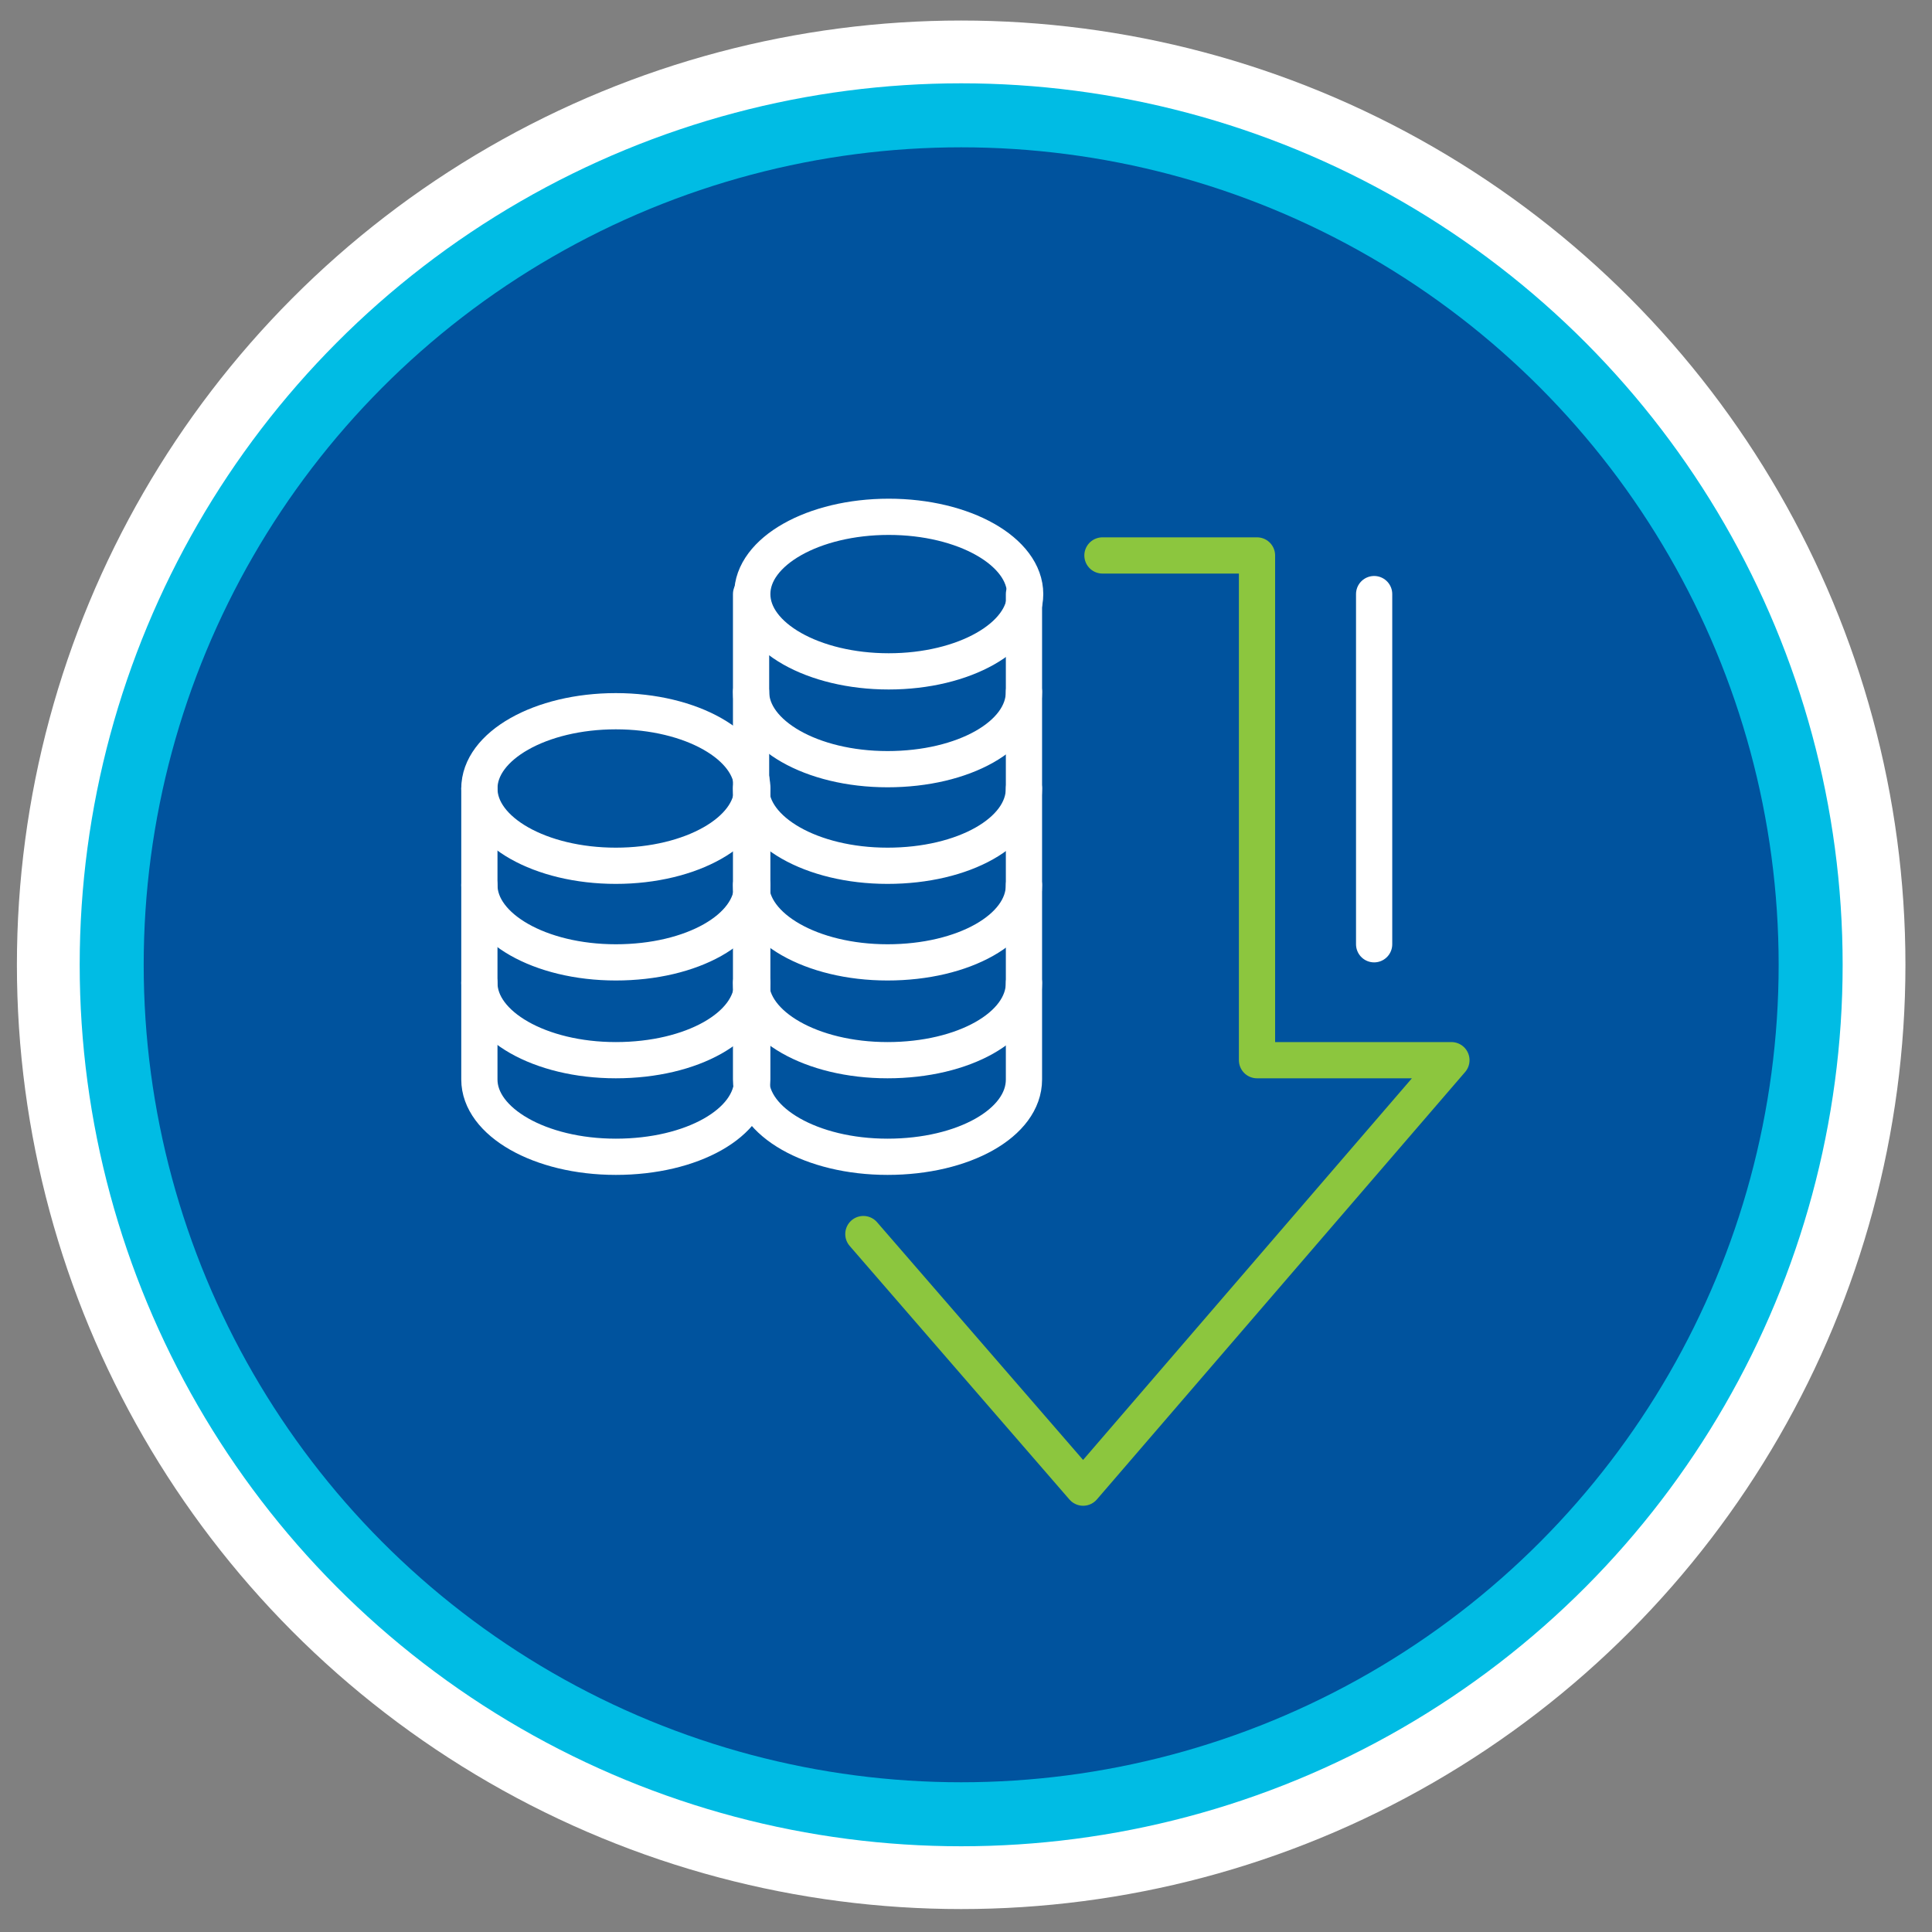
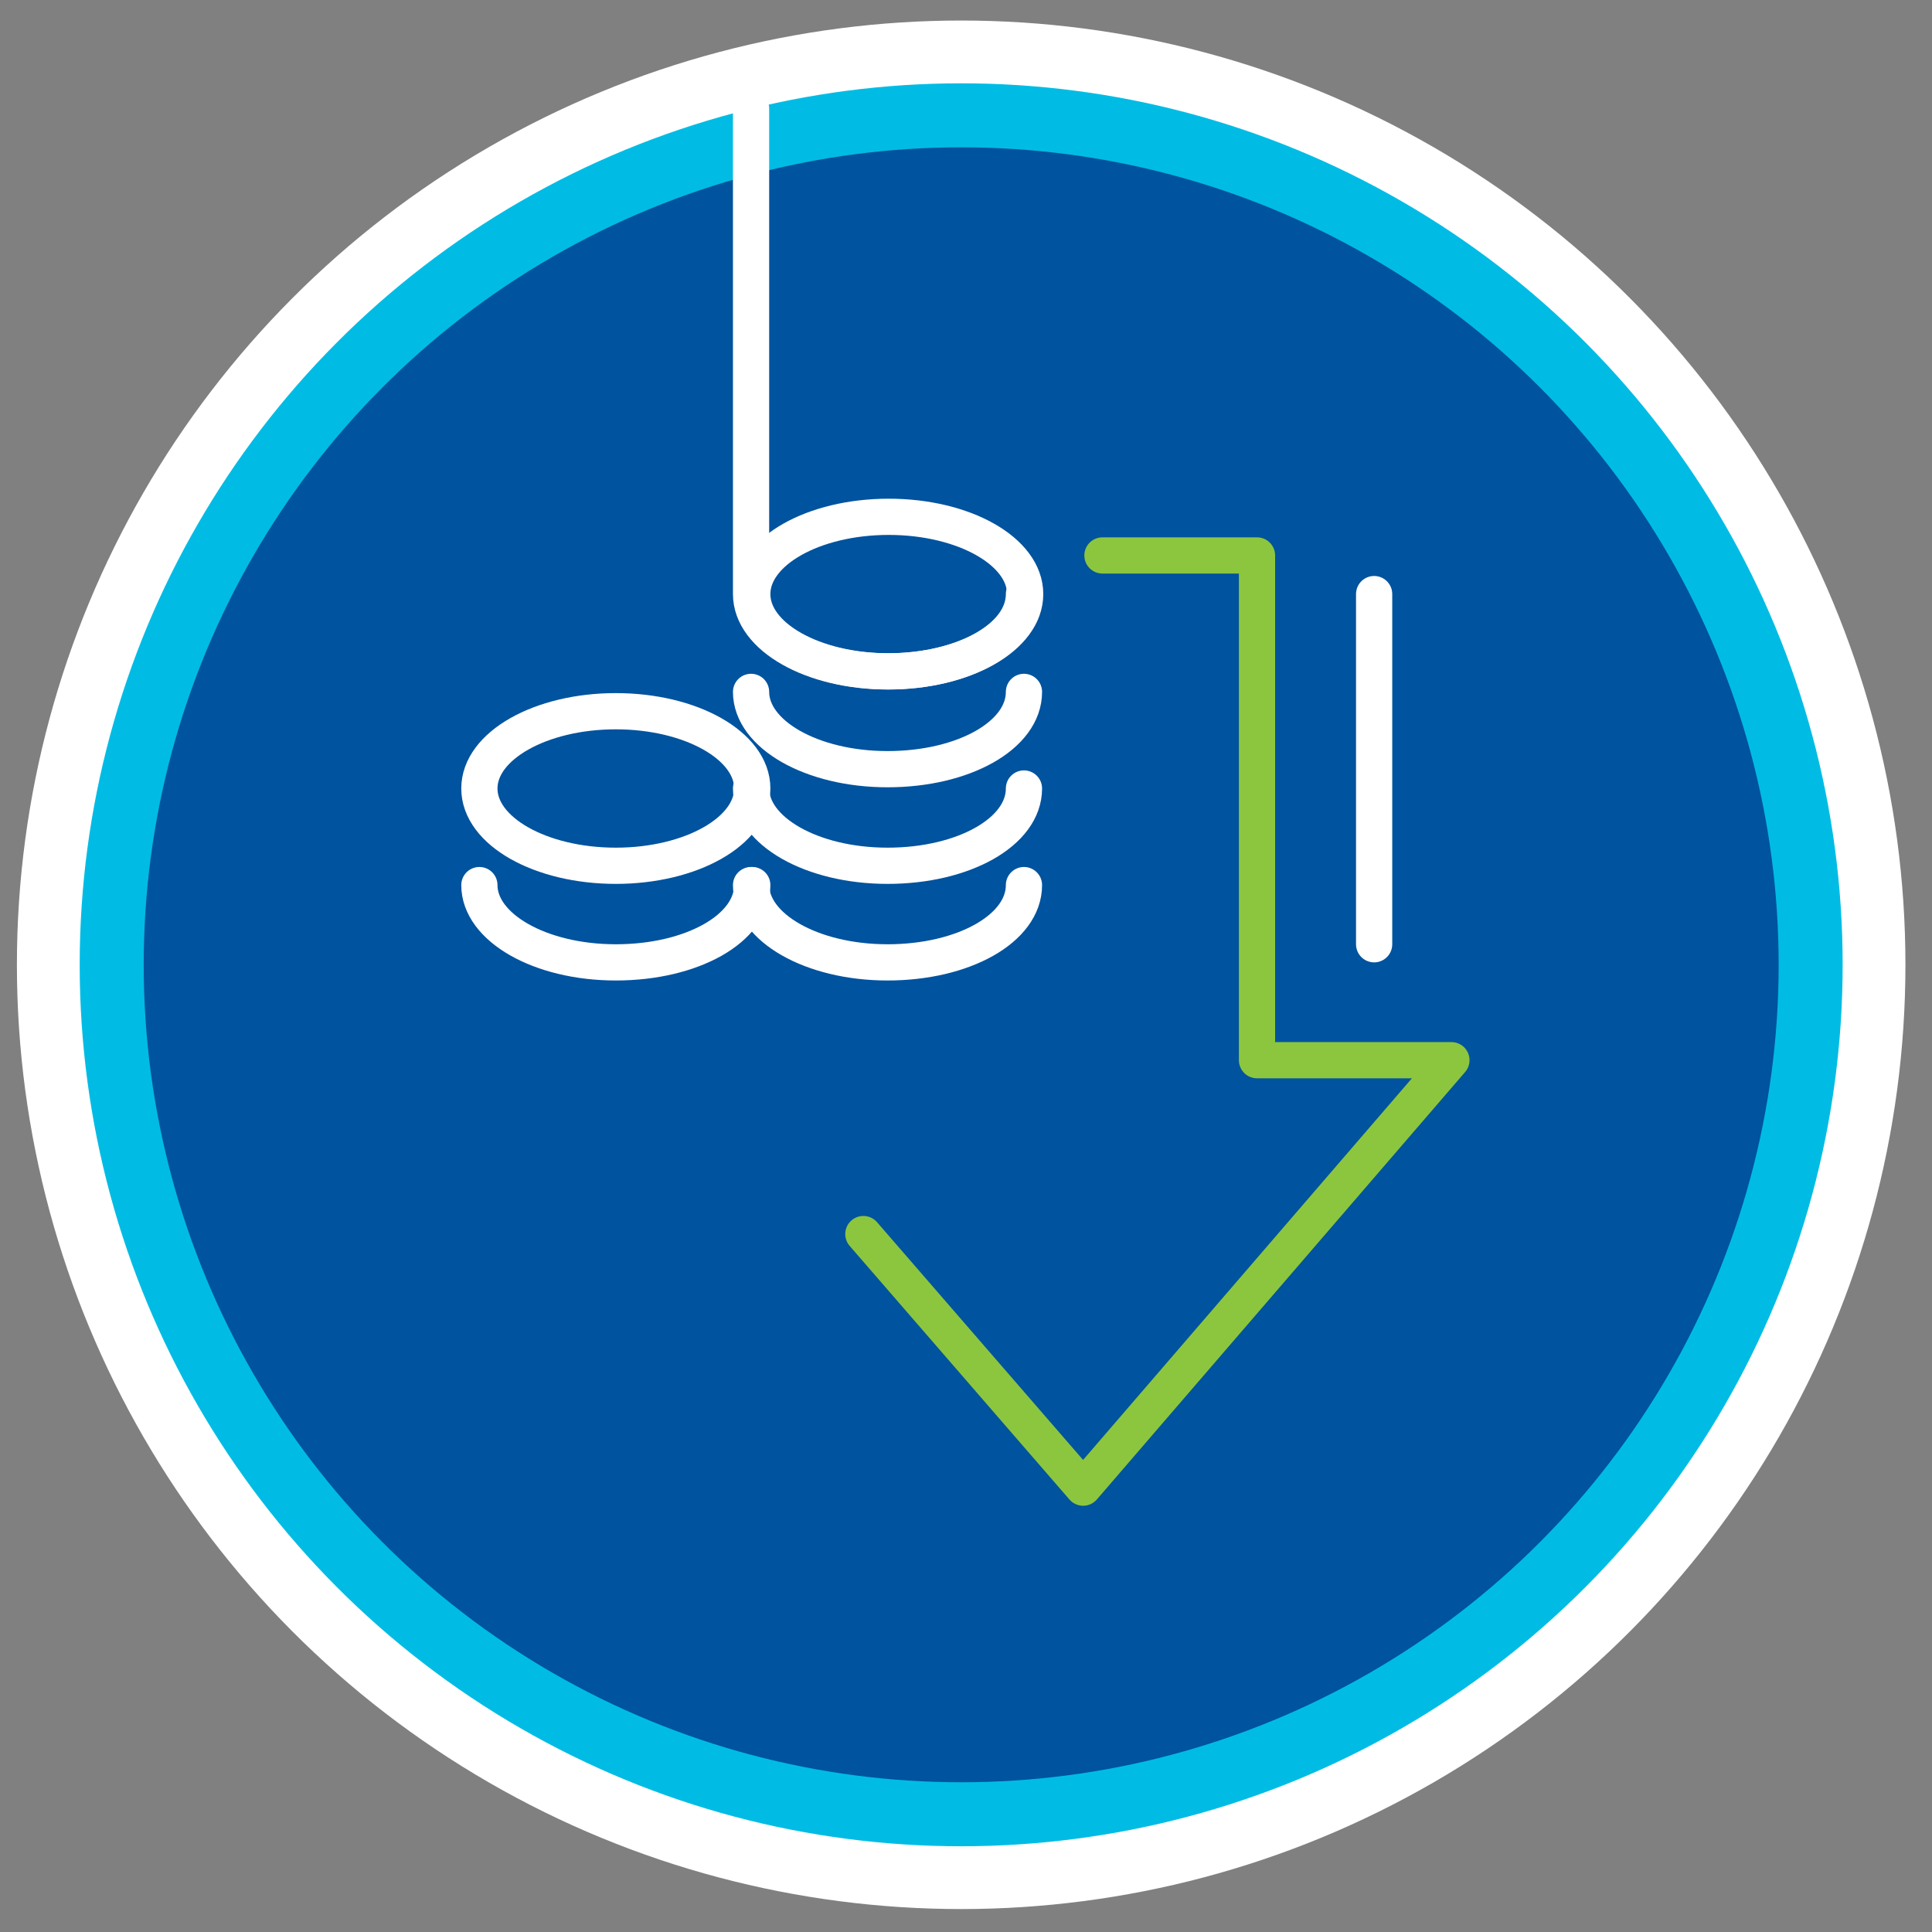
<svg xmlns="http://www.w3.org/2000/svg" id="Layer_1" version="1.1" viewBox="0 0 160 160">
  <rect x="0" y="0" width="160" height="160" fill="#808080" stroke="none" />
  <defs>
    <style>
      .st0 {
        fill: url(#linear-gradient);
      }

      .st1 {
        fill: #00bce4;
      }

      .st2 {
        fill: #fff;
      }

      .st3 {
        stroke: #fff;
      }

      .st3, .st4, .st5 {
        fill: none;
        stroke-linecap: round;
        stroke-linejoin: round;
        stroke-width: 3px;
      }

      .st4 {
        stroke: #36e700;
      }

      .st6 {
        fill: #00539e;
      }

      .st5 {
        stroke: #8cc63e;
      }
    </style>
    <linearGradient id="linear-gradient" x1="-109.2" y1="-2706.1" x2="47.2" y2="-2706.1" gradientTransform="translate(0 -756) scale(1 -1)" gradientUnits="userSpaceOnUse">
      <stop offset="0" stop-color="#000070" />
      <stop offset="0" stop-color="#000070" />
      <stop offset="1" stop-color="#152ea9" />
      <stop offset="1" stop-color="#152ea9" />
    </linearGradient>
  </defs>
  <circle class="st2" cx="79.6" cy="79.9" r="78.2" />
  <circle class="st1" cx="79.6" cy="79.9" r="73" />
  <circle class="st0" cx="-31" cy="1950.1" r="78.2" />
  <g>
    <g>
-       <ellipse class="st3" cx="-31.2" cy="1908.2" rx="34.1" ry="9.7" />
      <path class="st3" d="M2.8,1936.3c0,5.4-15.2,9.7-34.1,9.7s-34.1-4.4-34.1-9.7" />
-       <path class="st3" d="M2.8,1964.3c0,5.4-15.2,9.7-34.1,9.7s-34.1-4.4-34.1-9.7" />
      <path class="st3" d="M2.8,1992.4c0,5.4-15.2,9.7-34.1,9.7s-34.1-4.3-34.1-9.7" />
      <line class="st3" x1="-17.3" y1="1908.2" x2="-10.1" y2="1908.2" />
      <line class="st3" x1="-65.3" y1="1908.2" x2="-65.3" y2="1992.3" />
      <line class="st3" x1="2.8" y1="1992.3" x2="2.8" y2="1908.2" />
    </g>
    <path class="st4" d="M-25.8,1961.3c0,3-2.4,5.5-5.5,5.5s-5.5-2.4-5.5-5.5,5.5-7.9,5.5-7.9c0,0,5.5,4.9,5.5,7.9Z" />
  </g>
  <circle class="st6" cx="79.6" cy="79.9" r="67.7" />
  <g>
    <line class="st3" x1="113.8" y1="49.2" x2="113.8" y2="78.2" />
    <path class="st3" d="M62.3,73.3c0,3.6-5,6.4-11.3,6.4s-11.3-2.9-11.3-6.4" />
    <ellipse class="st3" cx="51" cy="65.3" rx="11.3" ry="6.4" />
-     <path class="st3" d="M62.3,81.4c0,3.6-5,6.4-11.3,6.4s-11.3-2.9-11.3-6.4" />
-     <path class="st3" d="M62.3,65.3v24.1c0,3.6-5,6.4-11.3,6.4s-11.3-2.9-11.3-6.4v-24.1" />
    <path class="st3" d="M84.8,73.3c0,3.6-5,6.4-11.3,6.4s-11.3-2.9-11.3-6.4" />
    <path class="st3" d="M84.8,65.3c0,3.6-5,6.4-11.3,6.4s-11.3-2.9-11.3-6.4" />
    <path class="st3" d="M84.8,57.3c0,3.6-5,6.4-11.3,6.4s-11.3-2.9-11.3-6.4" />
    <ellipse class="st3" cx="73.6" cy="49.2" rx="11.3" ry="6.4" />
-     <path class="st3" d="M84.8,81.4c0,3.6-5,6.4-11.3,6.4s-11.3-2.9-11.3-6.4" />
-     <path class="st3" d="M84.8,49.2v40.2c0,3.6-5,6.4-11.3,6.4s-11.3-2.9-11.3-6.4v-40.2" />
+     <path class="st3" d="M84.8,49.2c0,3.6-5,6.4-11.3,6.4s-11.3-2.9-11.3-6.4v-40.2" />
    <polyline class="st5" points="91.3 46 104.1 46 104.1 87.8 120.2 87.8 89.7 123.2 71.5 102.2" />
  </g>
</svg>